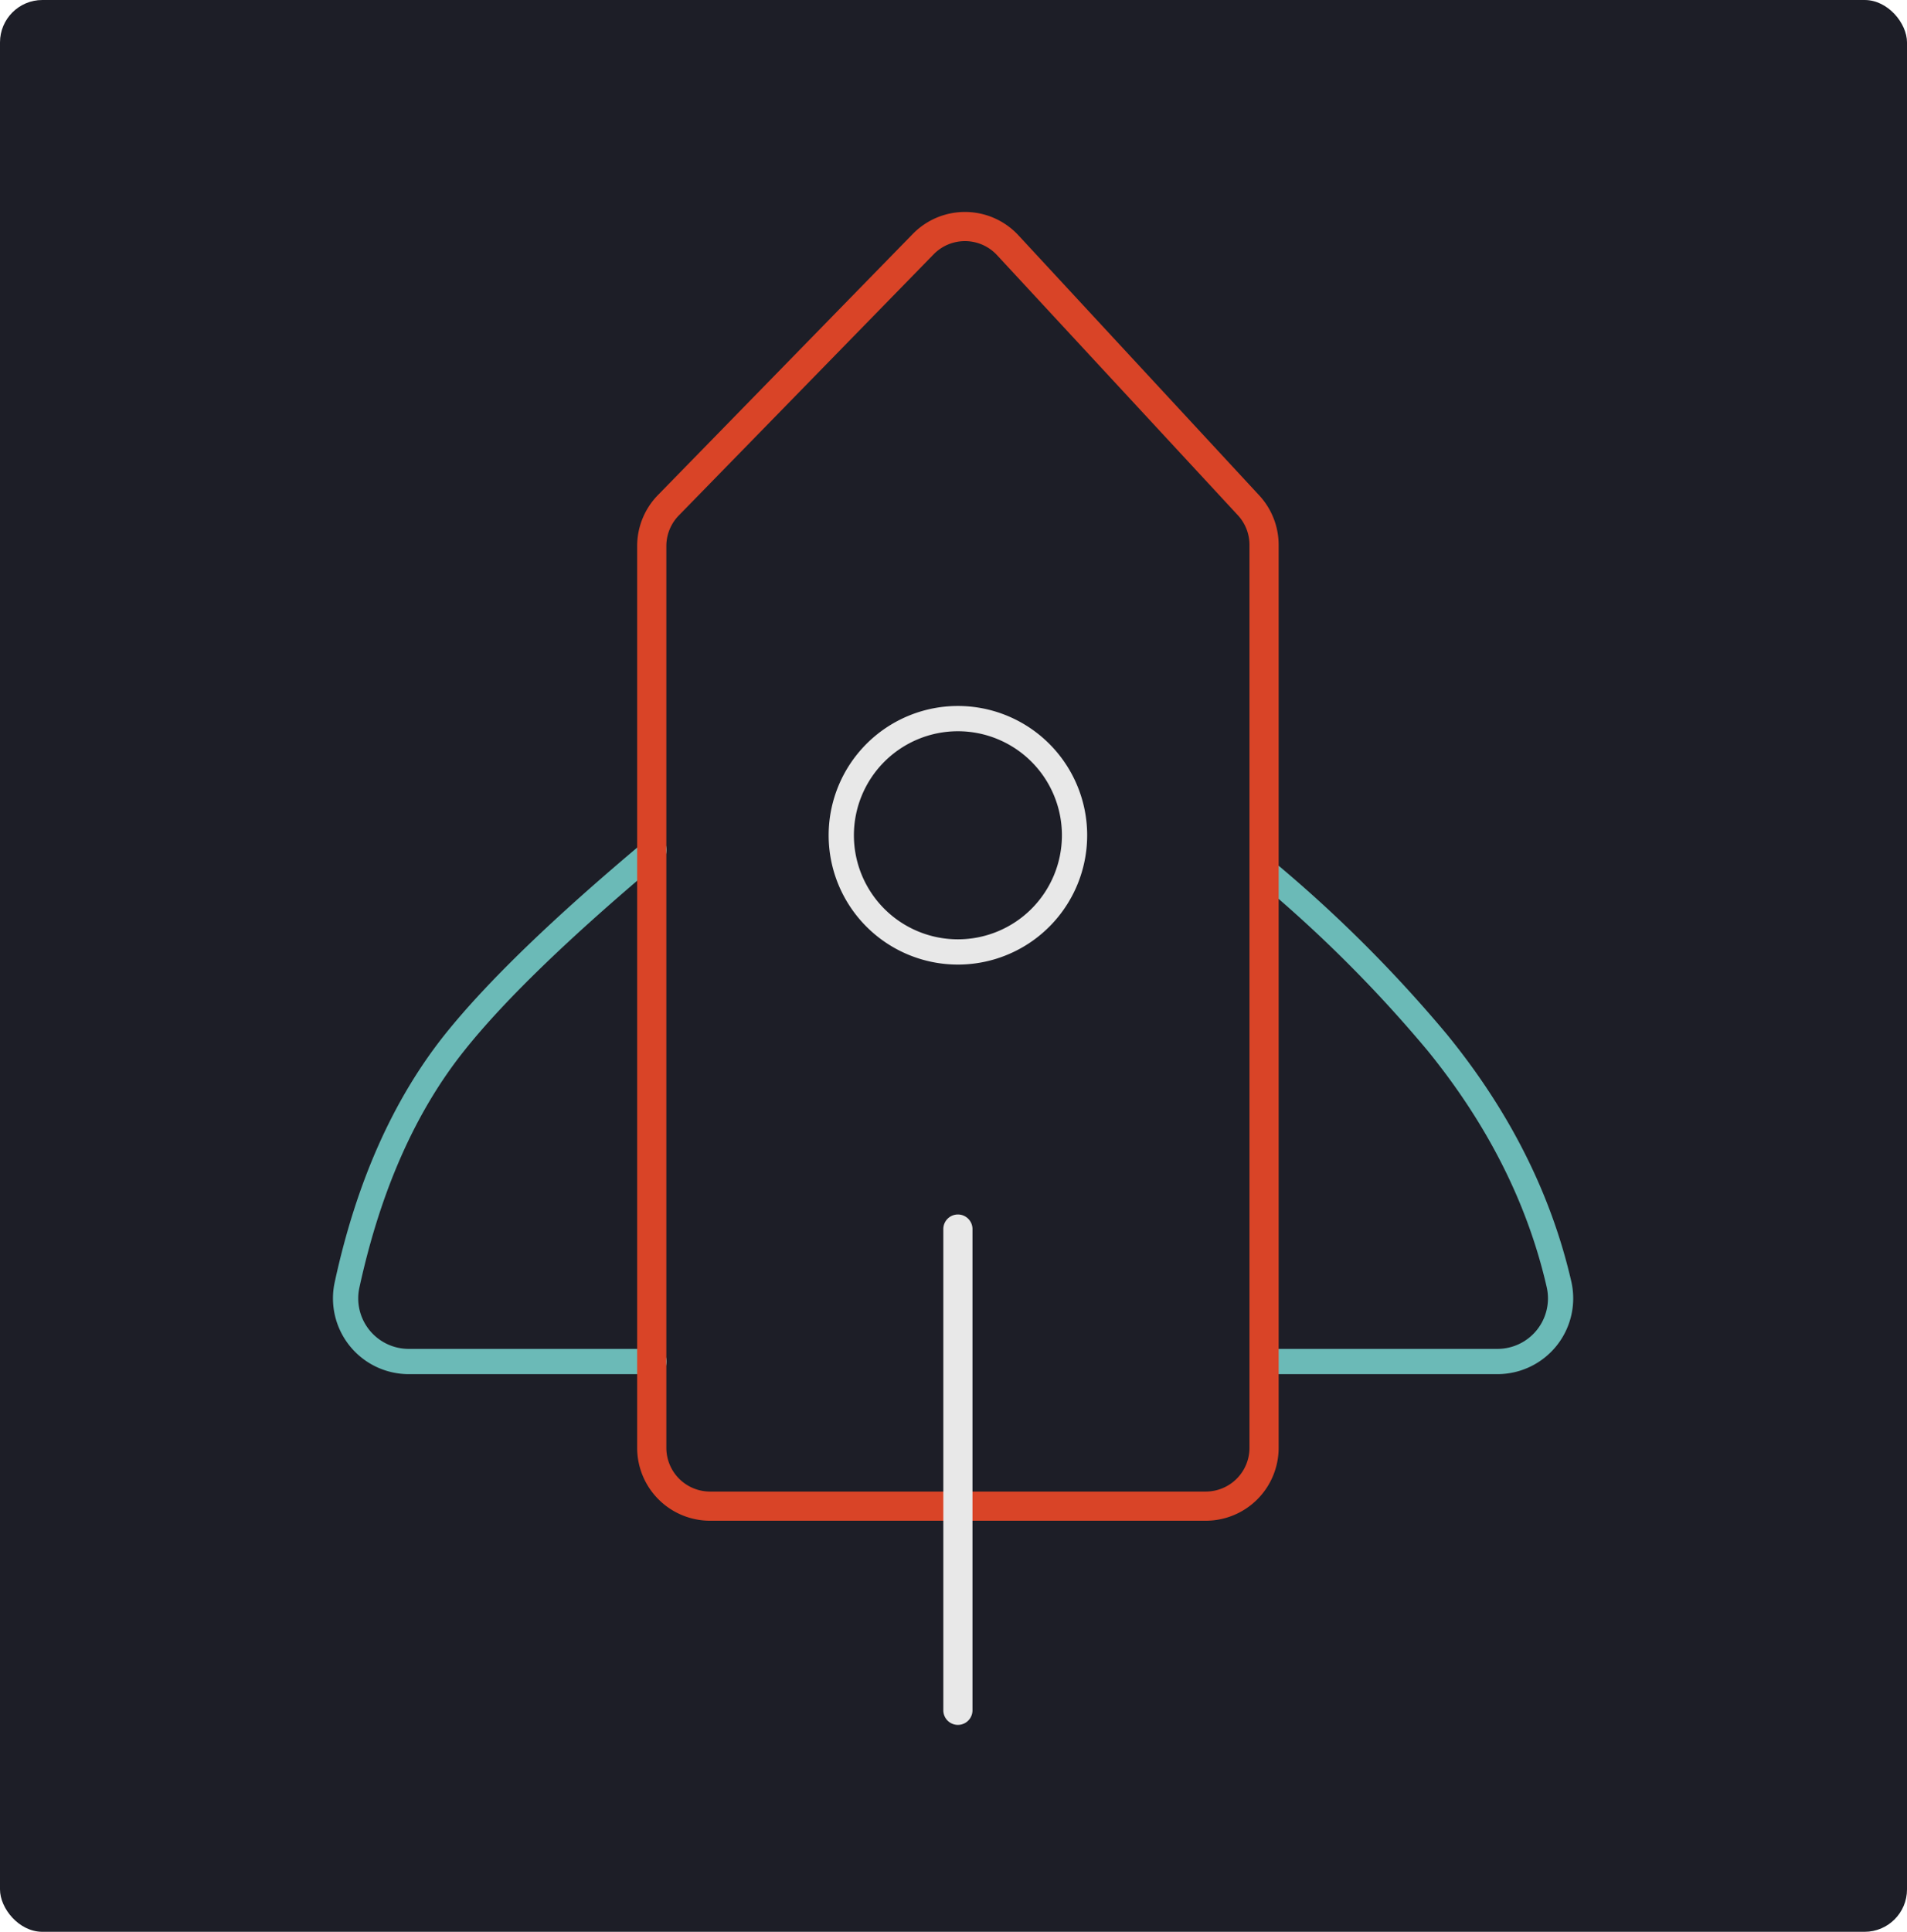
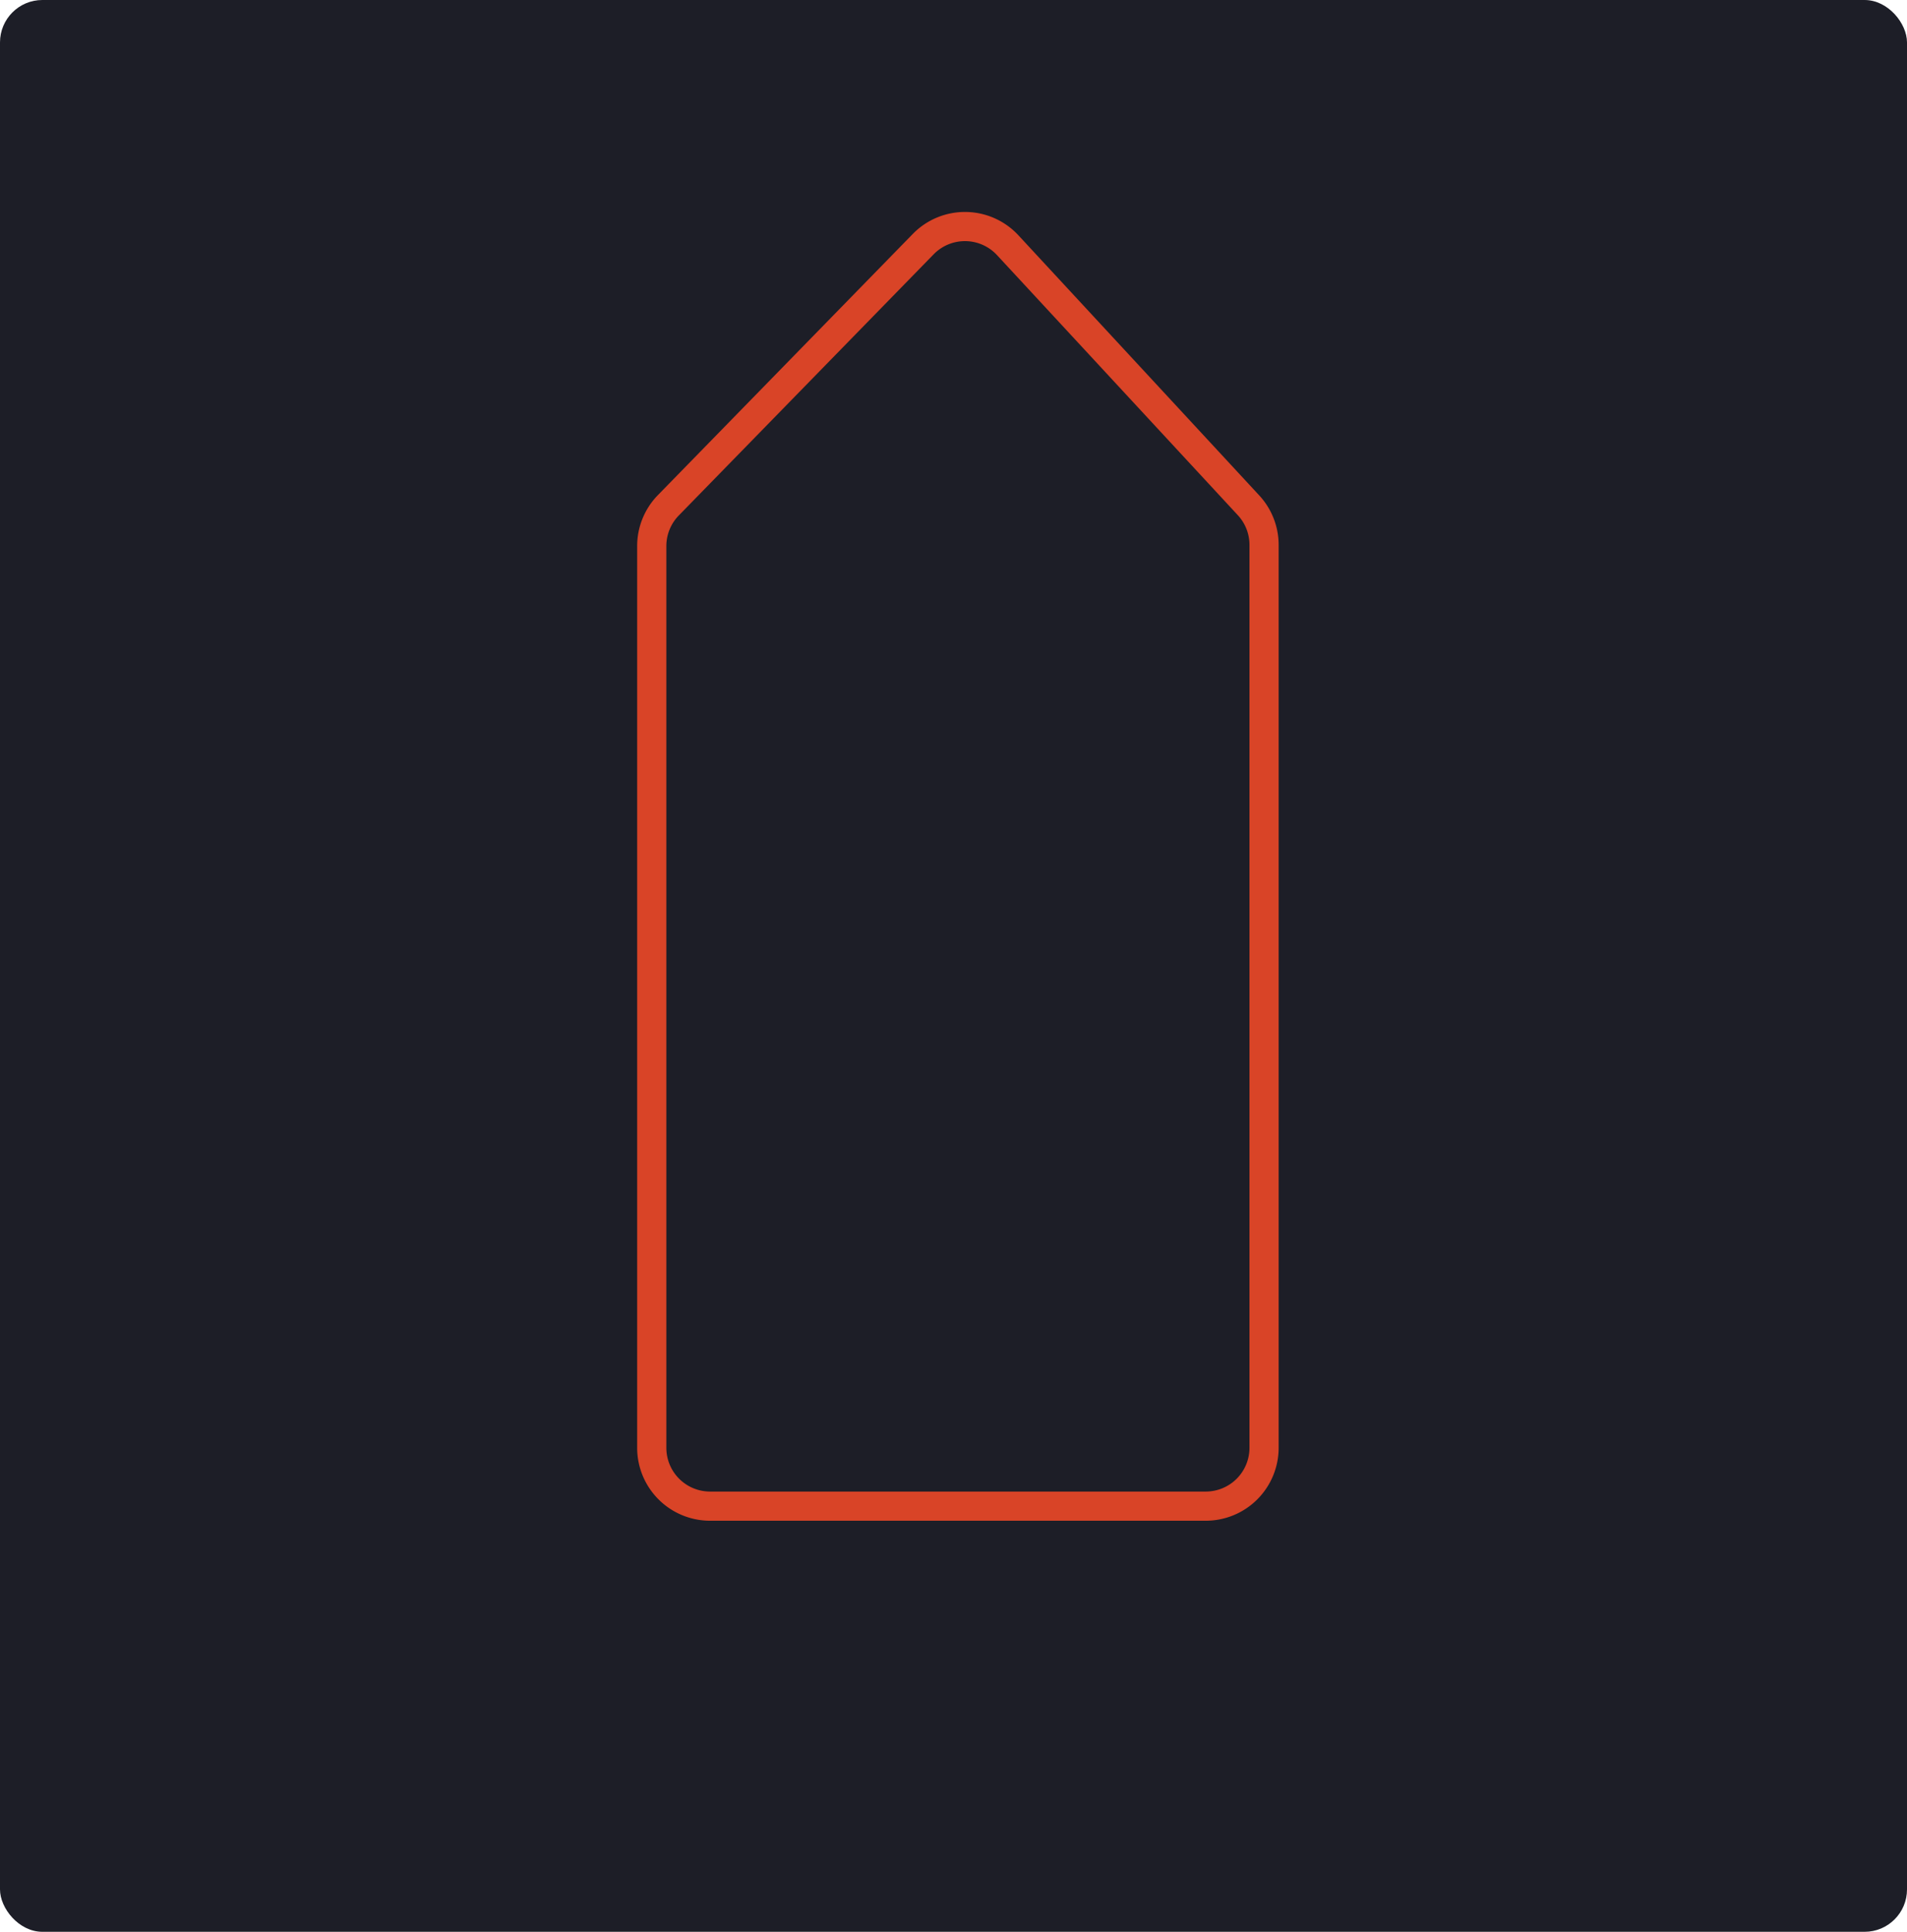
<svg xmlns="http://www.w3.org/2000/svg" id="Group_33888" data-name="Group 33888" width="315" height="319" viewBox="0 0 315 319">
  <g id="Group_33878" data-name="Group 33878" transform="translate(0)">
    <rect id="process-01" width="315" height="319" rx="7" fill="#1d1e27" />
  </g>
  <g id="Group_34980" data-name="Group 34980" transform="translate(55 35)">
-     <path id="Path_38980" data-name="Path 38980" d="M862.773,52.881a2.084,2.084,0,0,1-.26,2.937q-22.656,18.965-32.647,31.5-12.137,15.171-17.372,39.2a8.342,8.342,0,0,0,8.152,10.1h40.529a2.085,2.085,0,1,1,0,4.17H820.645a12.513,12.513,0,0,1-12.229-15.153q5.357-24.784,18.191-40.919,10.425-13.03,33.228-32.092A2.086,2.086,0,0,1,862.773,52.881Zm98.782,4.3a2.085,2.085,0,0,1,2.94-.222A224.035,224.035,0,0,1,992.15,84.7q15.511,19.033,20.53,40.776a12.509,12.509,0,0,1-12.192,15.311H961.933a2.085,2.085,0,1,1,0-4.17h38.555a8.341,8.341,0,0,0,8.13-10.207q-4.757-20.708-19.7-39.075a219.863,219.863,0,0,0-27.14-27.214A2.088,2.088,0,0,1,961.555,57.177Z" transform="translate(-808.134 51.124)" fill="#6bbab7" fill-rule="evenodd" />
    <path id="Path_38981" data-name="Path 38981" d="M930.142,213.333V64.24a7.22,7.22,0,0,0-1.924-4.909L888.445,16.387a7.225,7.225,0,0,0-10.471-.138l-42.1,43.128a7.225,7.225,0,0,0-2.054,5.047V213.333a7.224,7.224,0,0,0,7.224,7.224h81.877A7.224,7.224,0,0,0,930.142,213.333ZM832.424,56.013A12.038,12.038,0,0,0,829,64.424V213.333a12.041,12.041,0,0,0,12.041,12.041h81.877a12.041,12.041,0,0,0,12.041-12.041V64.24a12.043,12.043,0,0,0-3.208-8.182L891.978,13.114a12.04,12.04,0,0,0-17.449-.229Z" transform="translate(-778.752 -9.255)" fill="#d94427" fill-rule="evenodd" />
-     <path id="Path_38982" data-name="Path 38982" d="M852.408,78a2.408,2.408,0,0,1,2.408,2.408v79.469a2.408,2.408,0,0,1-4.816,0V80.408A2.409,2.409,0,0,1,852.408,78Z" transform="translate(-749.181 87.547)" fill="#e8e8e8" fill-rule="evenodd" />
-     <path id="Path_38983" data-name="Path 38983" d="M863.485,47.3a17.18,17.18,0,1,0,17.18,17.18A17.18,17.18,0,0,0,863.485,47.3Zm-21.351,17.18a21.351,21.351,0,1,1,21.351,21.35A21.35,21.35,0,0,1,842.134,64.484Z" transform="translate(-760.257 38.451)" fill="#e8e8e8" fill-rule="evenodd" />
  </g>
</svg>